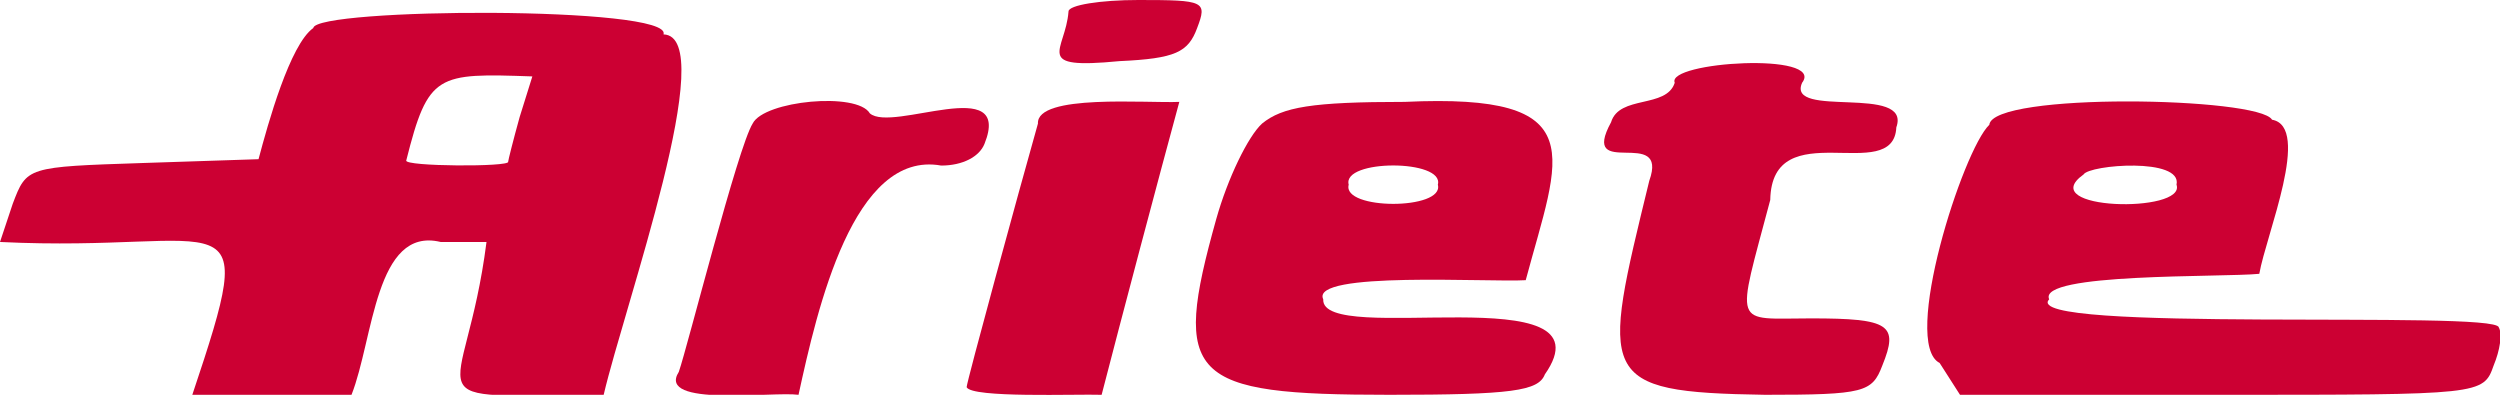
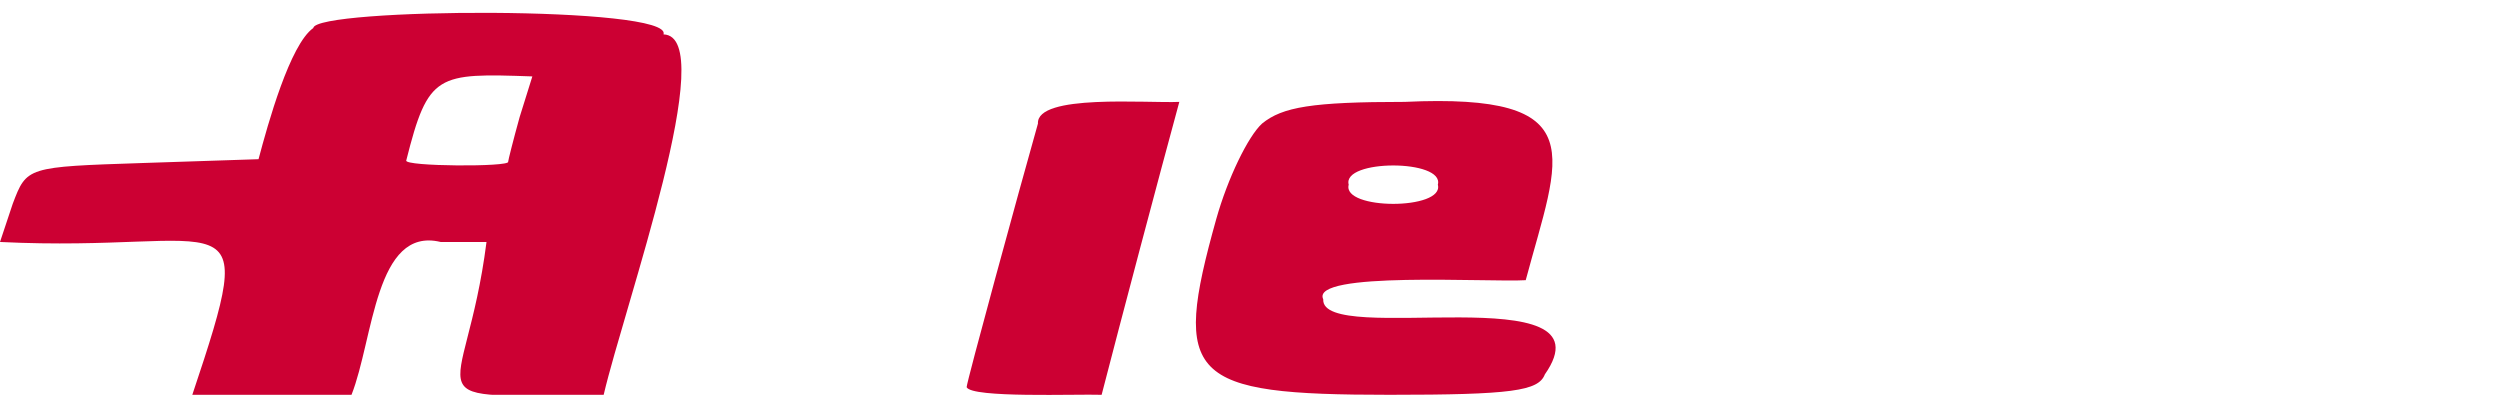
<svg xmlns="http://www.w3.org/2000/svg" enable-background="new 0 0 196.3 31" viewBox="0 0 196.3 31">
  <g fill="#c03" transform="matrix(.1 0 0 -.1 0 200)">
-     <path d="m839 1991c-2.3-31.2-29.3-45.7 40-39 44 2 54 7 61 26 8 21 6 22-46 22-30 0-55-4-55-9z" />
    <path d="m246 1978c-18.3-12.9-35.6-75.1-43-103l-91-3c-91-3-91-3-102-32l-10-30c180.9-8.9 205.3 42 151-120h125c17.3 43.8 18.6 132.5 70 120h36c-16.9-132.6-65.7-120.9 92-120 16.4 70 91.9 281.5 47 283 7.7 22.5-273.4 20.9-275 5zm162-70c-5-18-9-34-9-35 1.8-4.2-82-3.8-80 1 17.2 68.5 24.2 68.6 99 66z" />
-     <path d="m1315 1935c-6.6-20.4-43.5-9.4-50-31-25.2-46.3 45.8-2.1 30-46-37.7-154.8-42-165.9 91-168 78 0 84 2 92 23 13 32 6 37-56 37s-59-9-32 93c1.3 69.1 96.8 10.7 99 57 12.2 34.3-86.6 6.4-74 35 18.6 24.3-107 16.6-100 0z" />
-     <path d="m591 1903c-11.6-18.4-51.2-175.5-58-195-17.9-28 74.1-15.2 94-18 14.8 67.9 43.1 192.4 112 180 17 0 30 7 34 17 22.5 55.9-72.5 8.6-90 24-10 17-83 10-92-8z" />
    <path d="m815 1903c-15-53-56-203-56-207 3.9-8.7 86.3-5.3 106-6 14.8 57.4 45.4 172.8 61 230-25.3-1.2-112.2 6.5-111-17z" />
    <path d="m991 1903c-11-10-27-43-36-75-35-125-22-138 136-138 96 0 117 3 122 16 55 78.5-176 21.2-174 59-10.6 22.3 130.5 13.2 159 15 26.3 98.4 54.4 147-95 140-73 0-96-4-112-17zm138-48c5.4-20.1-75.4-20.1-70 0-5.4 20.1 75.4 20.1 70 0z" />
-     <path d="m1562 1902c-20.7-19.7-69.4-171.5-39-187l16-25h206c203 0 205 0 213 23 5 12 7 25 4 30-2.1 13.6-377.9-4.6-353 22-9.3 20.9 135.9 17.1 165 20 5.3 30.6 41.1 115.4 10 121-10.1 17.9-219.4 21.7-222-4zm147-47c8-22.8-112.5-20.2-73 8 4.6 7.7 77.7 13.5 73-8z" />
  </g>
</svg>